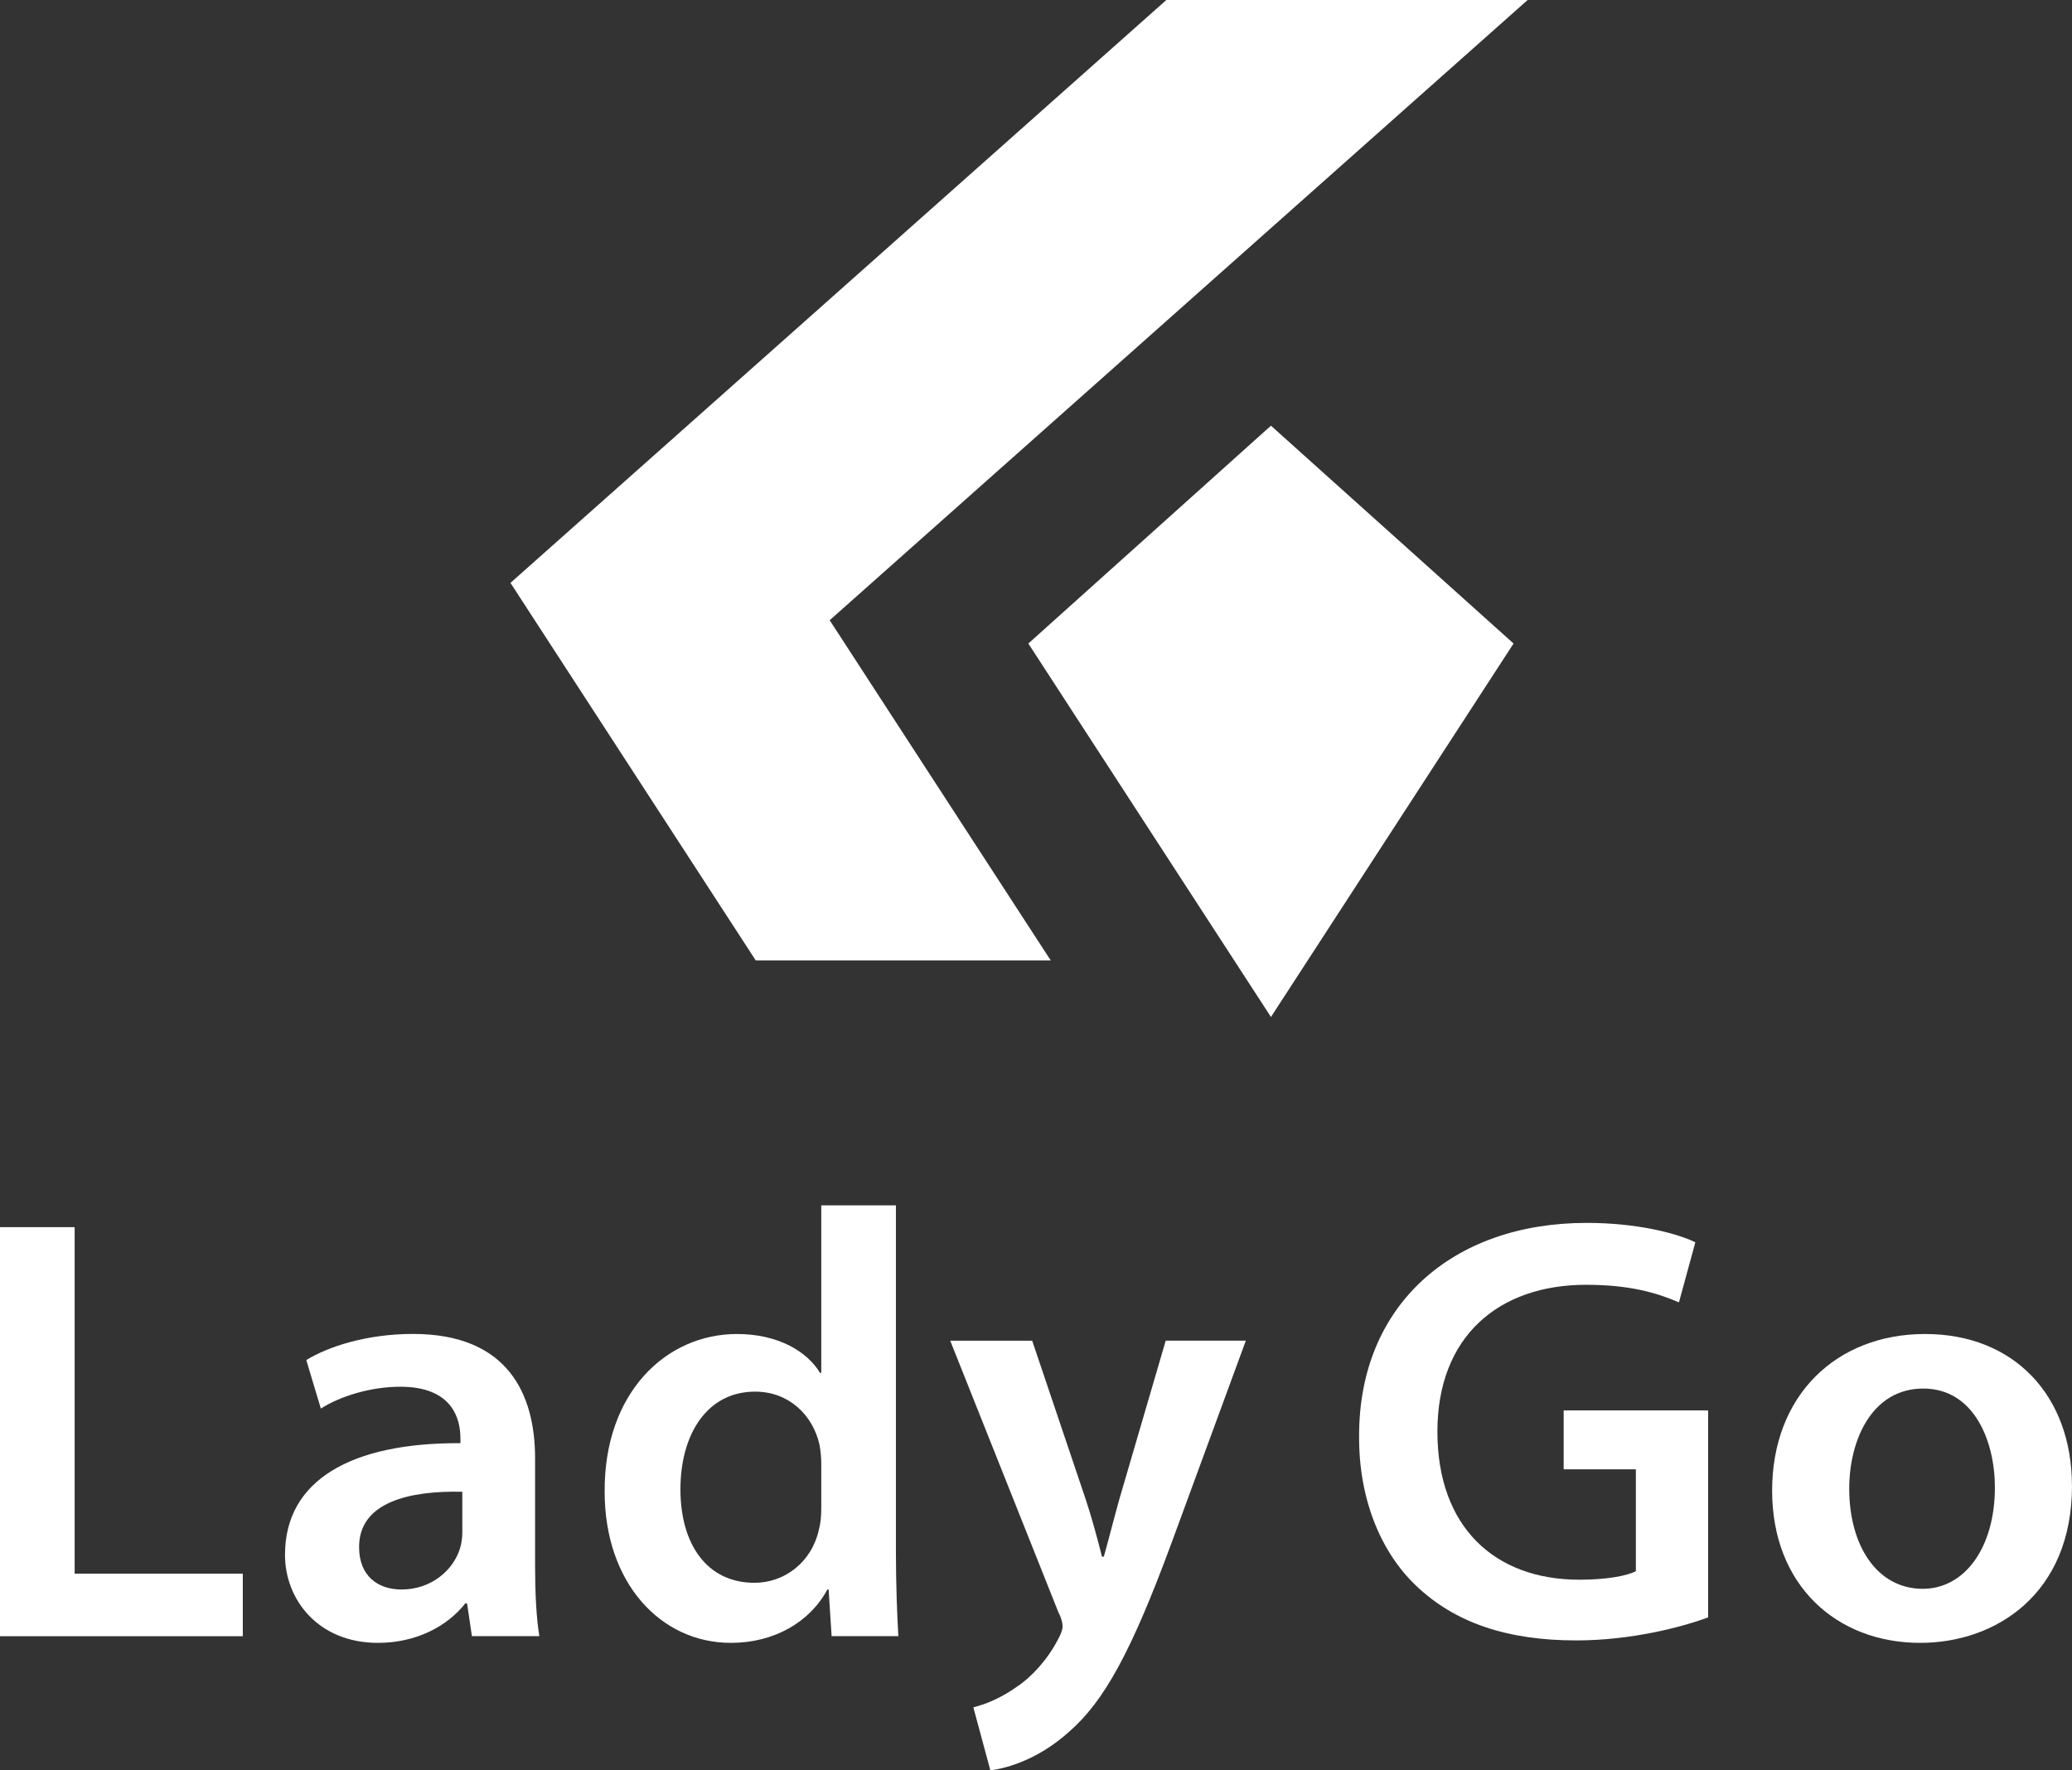
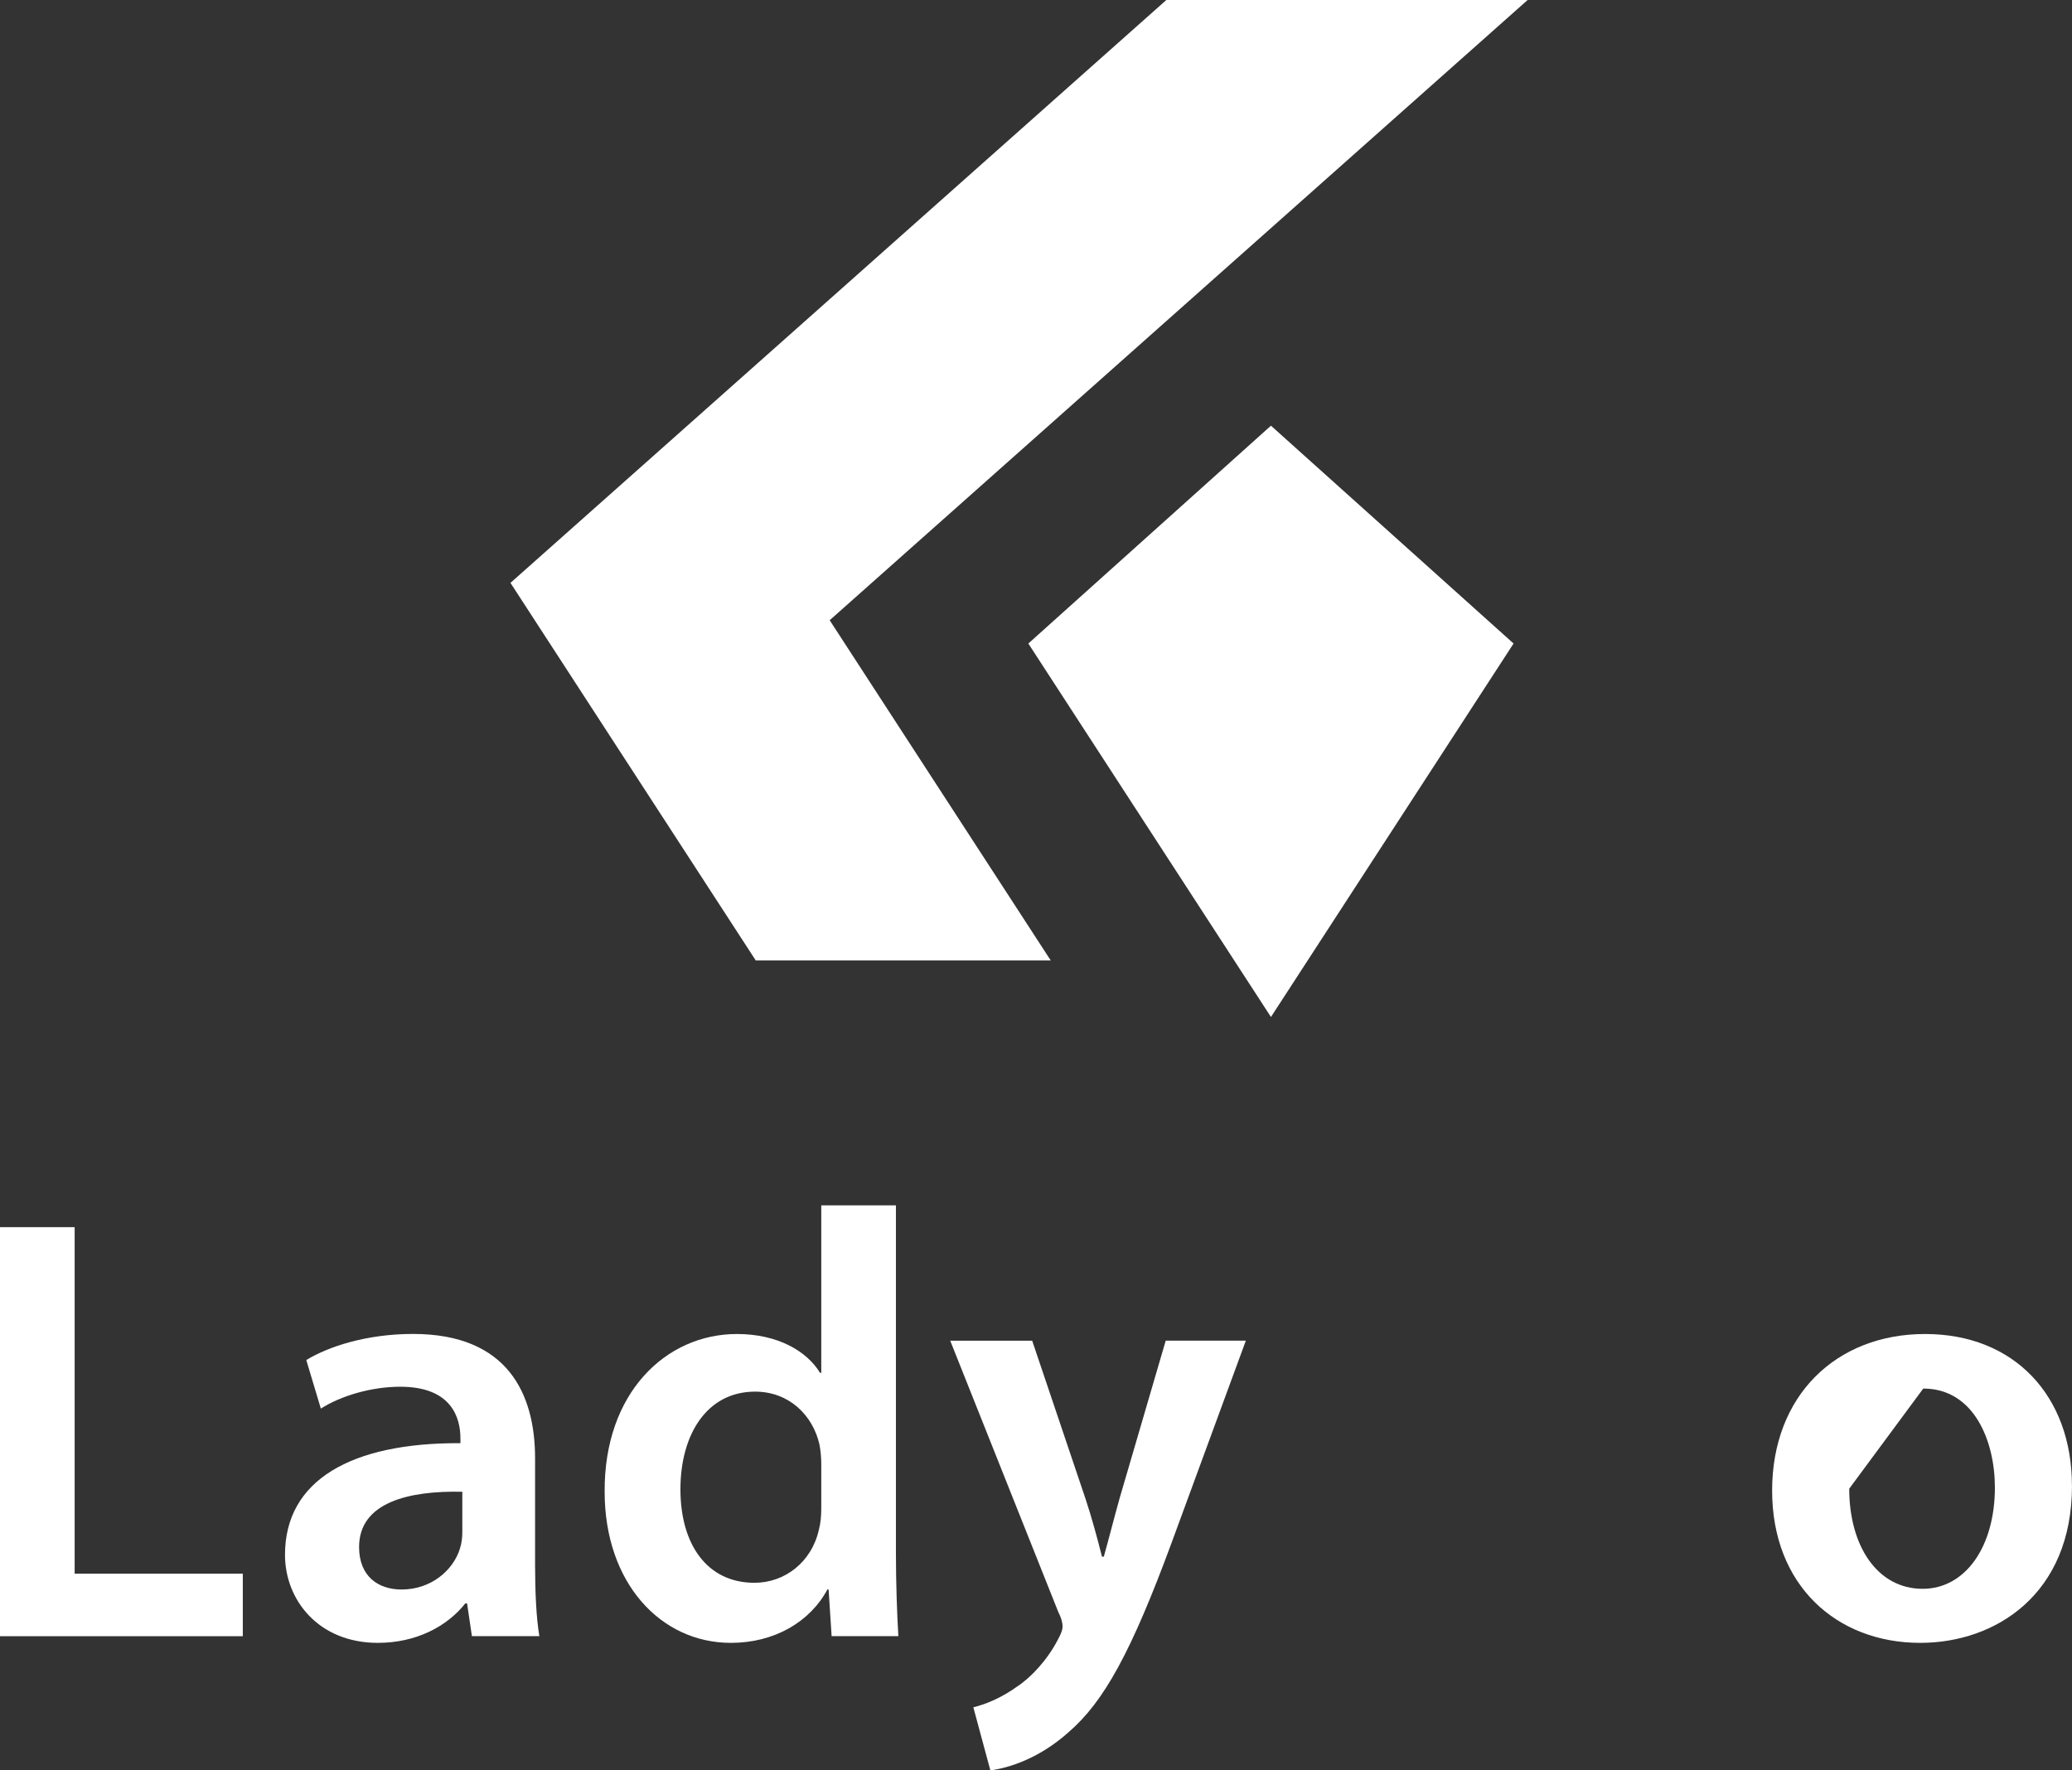
<svg xmlns="http://www.w3.org/2000/svg" id="_レイヤー_2" data-name="レイヤー 2" viewBox="0 0 330 282">
  <rect x="0" y="0" width="330" height="282" fill="#333333" stroke="none" />
  <defs>
    <style>
      .cls-1 {
        fill: #fff;
        stroke-width: 0px;
      }
    </style>
  </defs>
  <g id="Logo_whV">
    <g>
      <g>
        <polygon class="cls-1" points="167.35 153 132.14 98.8 243.3 0 185.76 0 81.3 92.85 81.3 92.85 120.37 153 167.35 153" />
        <polygon class="cls-1" points="202.42 67.81 163.78 102.51 202.42 162 241.06 102.51 202.42 67.81" />
      </g>
      <g>
        <path class="cls-1" d="M0,195.48h11.89v55.2h26.78v9.96H0v-65.16Z" />
        <path class="cls-1" d="M75.16,260.64l-.77-5.22h-.29c-2.9,3.67-7.83,6.28-13.92,6.28-9.47,0-14.79-6.86-14.79-14.02,0-11.89,10.54-17.88,27.94-17.79v-.77c0-3.09-1.26-8.22-9.57-8.22-4.64,0-9.47,1.45-12.66,3.48l-2.32-7.73c3.48-2.13,9.57-4.16,17.01-4.16,15.08,0,19.43,9.57,19.43,19.82v17.01c0,4.25.19,8.41.68,11.31h-10.73ZM73.62,237.63c-8.41-.19-16.43,1.64-16.43,8.8,0,4.64,3,6.77,6.77,6.77,4.74,0,8.22-3.09,9.28-6.48.29-.87.39-1.84.39-2.61v-6.48Z" />
        <path class="cls-1" d="M142.69,192v55.39c0,4.83.19,10.05.39,13.24h-10.63l-.48-7.44h-.19c-2.8,5.22-8.51,8.51-15.37,8.51-11.21,0-20.11-9.57-20.11-24.07-.1-15.76,9.76-25.13,21.07-25.13,6.48,0,11.12,2.71,13.24,6.19h.19v-26.68h11.89ZM130.8,233.18c0-.97-.1-2.13-.29-3.09-1.06-4.64-4.83-8.41-10.25-8.41-7.64,0-11.89,6.77-11.89,15.56s4.25,14.89,11.79,14.89c4.83,0,9.09-3.29,10.25-8.41.29-1.06.39-2.22.39-3.48v-7.06Z" />
        <path class="cls-1" d="M164.39,213.56l8.51,25.23c.97,2.9,1.93,6.48,2.61,9.18h.29c.77-2.71,1.64-6.19,2.51-9.28l7.35-25.13h12.76l-11.79,32.1c-6.48,17.59-10.83,25.42-16.43,30.26-4.64,4.16-9.47,5.7-12.47,6.09l-2.71-10.05c2.03-.48,4.54-1.55,6.96-3.29,2.22-1.45,4.83-4.25,6.48-7.44.48-.87.77-1.55.77-2.13,0-.48-.1-1.16-.68-2.32l-17.21-43.21h13.05Z" />
-         <path class="cls-1" d="M272.05,257.64c-4.16,1.55-12.28,3.67-20.98,3.67-11.02,0-19.33-2.8-25.52-8.7-5.8-5.51-9.18-14.11-9.09-23.97,0-20.59,14.69-33.84,36.25-33.84,8.02,0,14.31,1.64,17.3,3.09l-2.61,9.57c-3.58-1.55-7.93-2.8-14.79-2.8-13.92,0-23.68,8.22-23.68,23.39s9.09,23.59,22.62,23.59c4.25,0,7.44-.58,8.99-1.35v-16.24h-11.5v-9.38h23.01v32.97Z" />
-         <path class="cls-1" d="M330,236.66c0,17.3-12.18,25.04-24.17,25.04-13.34,0-23.59-9.18-23.59-24.26s10.15-24.94,24.36-24.94,23.39,9.86,23.39,24.17ZM294.52,237.14c0,9.09,4.45,15.95,11.7,15.95,6.77,0,11.5-6.67,11.5-16.14,0-7.35-3.29-15.76-11.41-15.76s-11.79,8.12-11.79,15.95Z" />
+         <path class="cls-1" d="M330,236.66c0,17.3-12.18,25.04-24.17,25.04-13.34,0-23.59-9.18-23.59-24.26s10.15-24.94,24.36-24.94,23.39,9.86,23.39,24.17ZM294.52,237.14c0,9.09,4.45,15.95,11.7,15.95,6.77,0,11.5-6.67,11.5-16.14,0-7.35-3.29-15.76-11.41-15.76Z" />
      </g>
    </g>
  </g>
</svg>